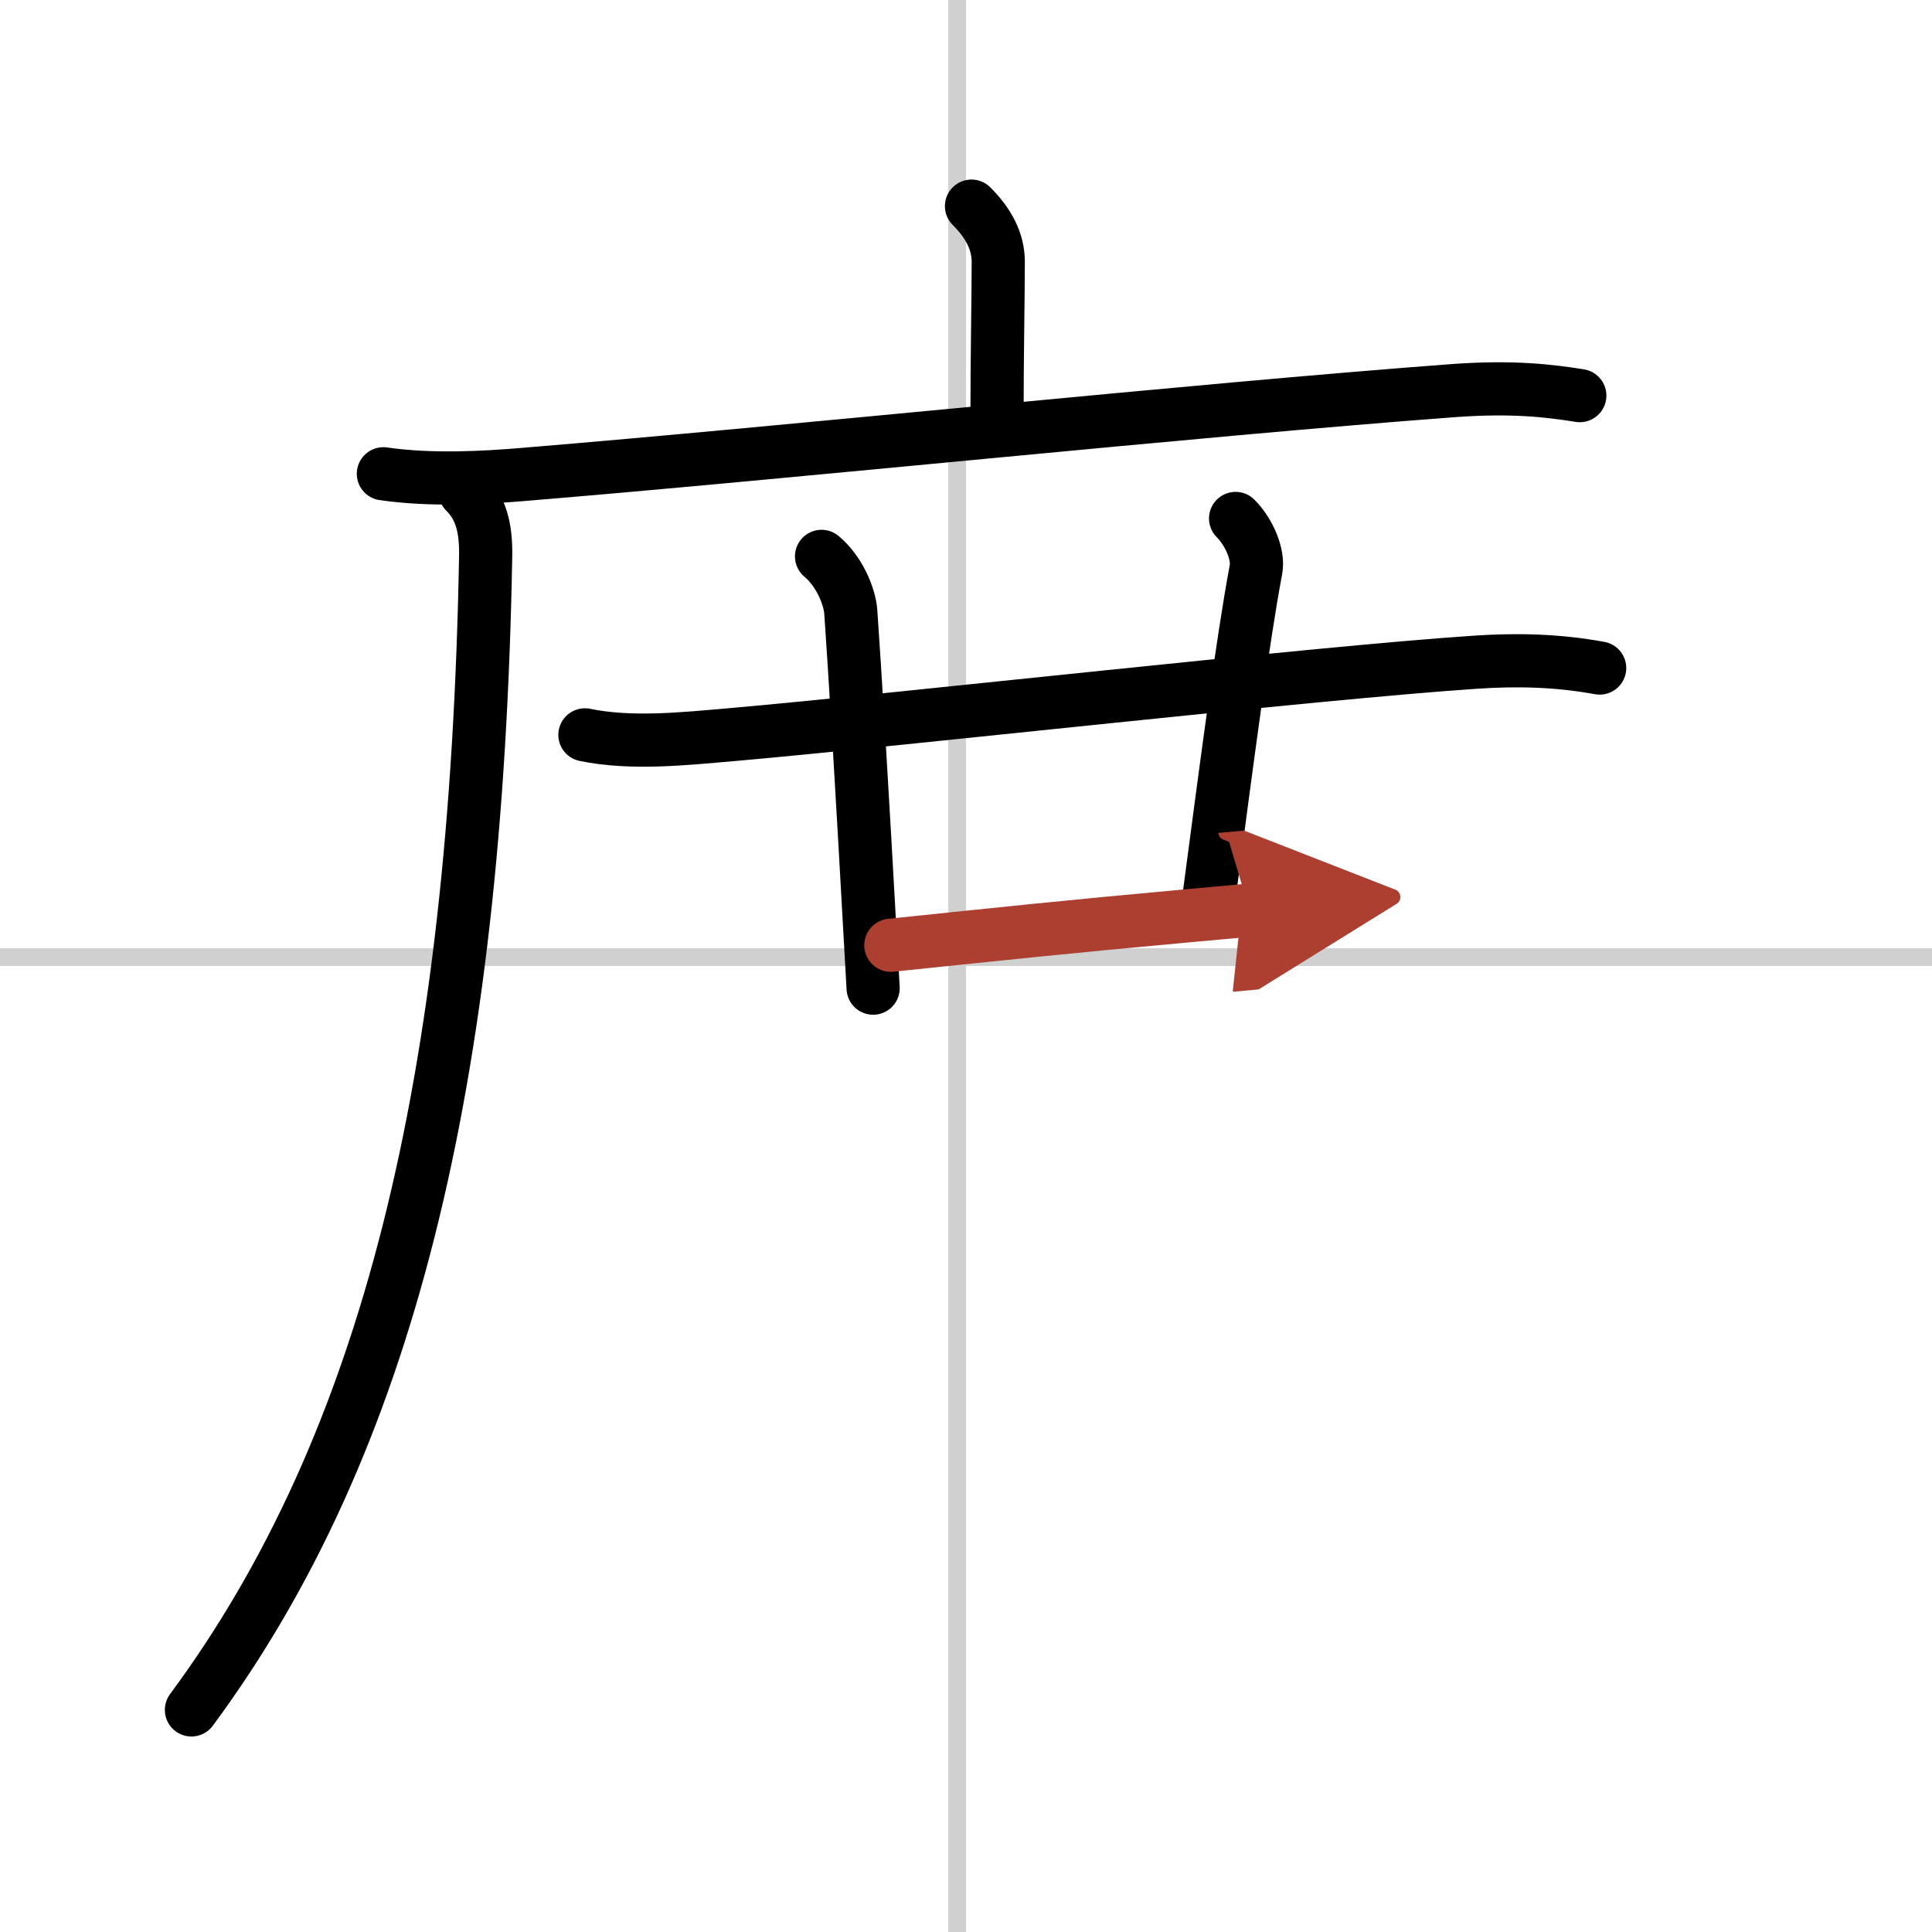
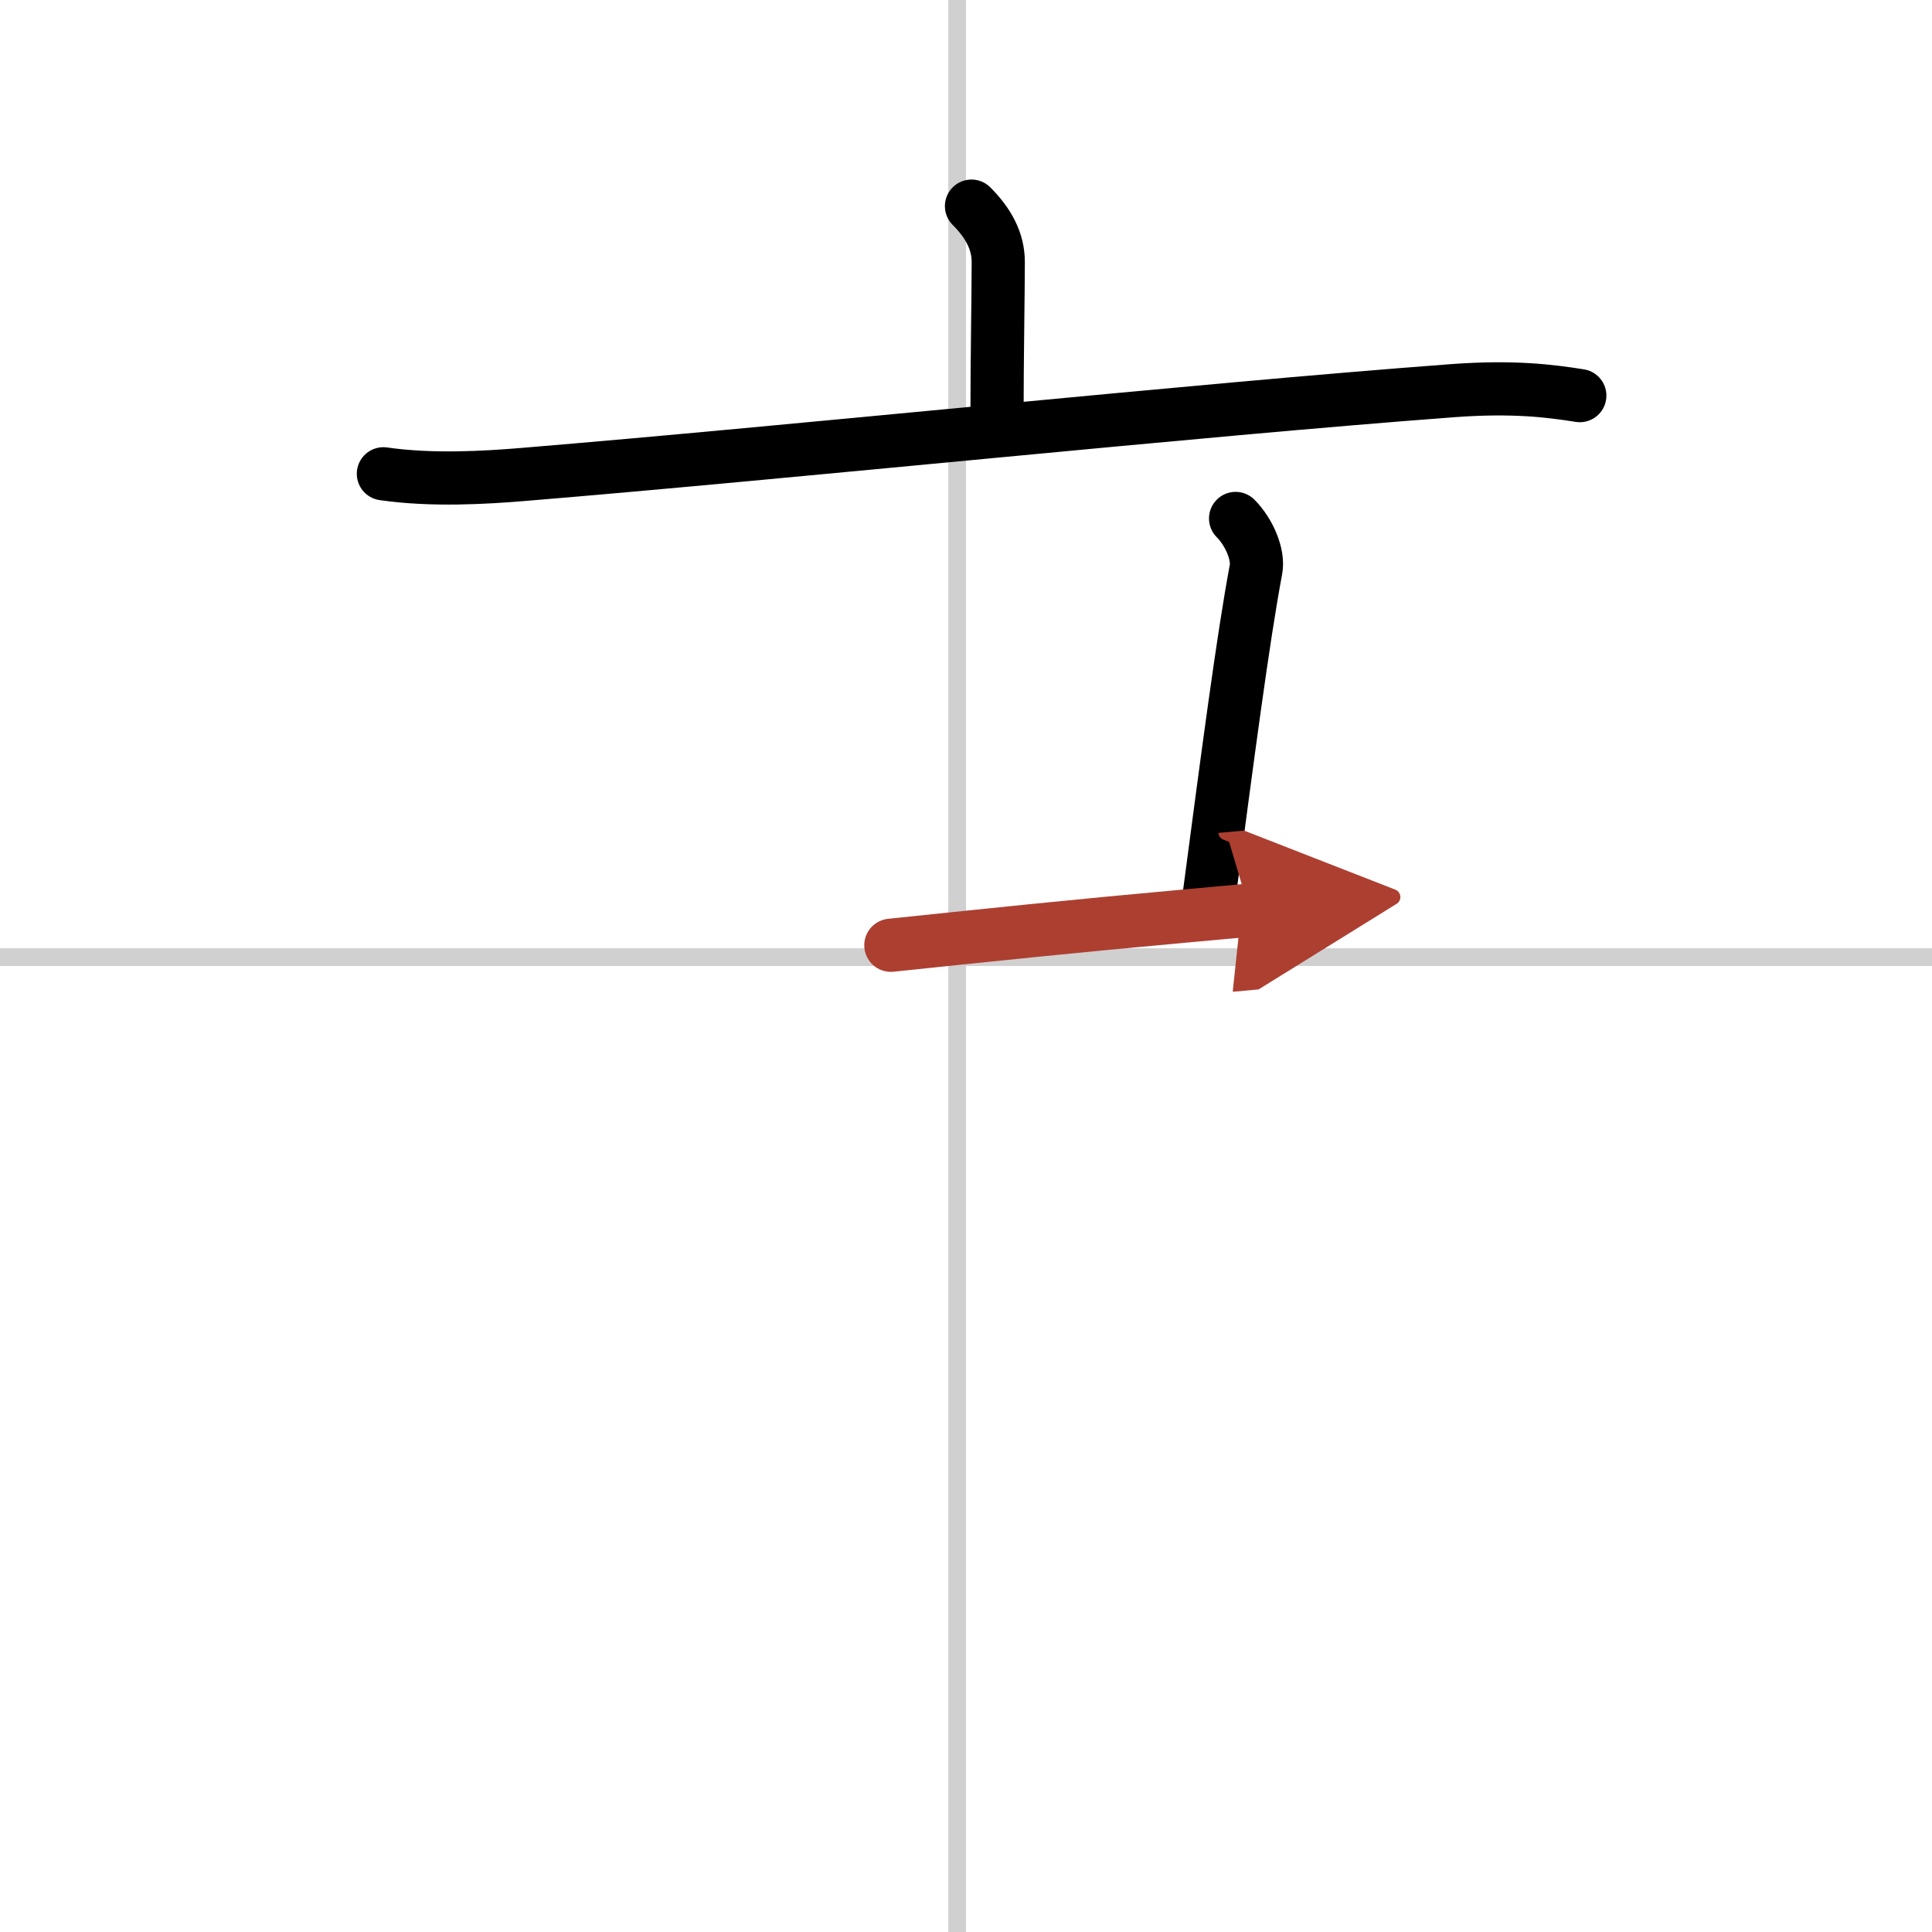
<svg xmlns="http://www.w3.org/2000/svg" width="400" height="400" viewBox="0 0 109 109">
  <defs>
    <marker id="a" markerWidth="4" orient="auto" refX="1" refY="5" viewBox="0 0 10 10">
      <polyline points="0 0 10 5 0 10 1 5" fill="#ad3f31" stroke="#ad3f31" />
    </marker>
  </defs>
  <g fill="none" stroke="#000" stroke-linecap="round" stroke-linejoin="round" stroke-width="3">
-     <rect width="100%" height="100%" fill="#fff" stroke="#fff" />
    <line x1="54" x2="54" y2="109" stroke="#d0d0d0" stroke-width="1" />
    <line x2="109" y1="54" y2="54" stroke="#d0d0d0" stroke-width="1" />
    <path d="m54.81 11.63c0.97 0.97 1.51 1.99 1.51 3.15 0 1.71-0.07 5.46-0.07 8.71" />
    <path d="m21.63 26.73c2.75 0.4 5.81 0.21 7.86 0.04 15.39-1.27 37.89-3.64 52.47-4.73 3.4-0.25 5.47 0.01 7.17 0.28" />
-     <path d="m26.24 27.75c0.88 0.88 1.19 2 1.16 3.63-0.53 29.74-5.53 50.12-16.6 65.09" />
-     <path d="m33 41.46c2.62 0.54 5.58 0.22 8.25-0.01 9.59-0.84 32.97-3.49 42-4.09 2.38-0.16 4.66-0.1 7 0.33" />
-     <path d="m46.35 31.39c1.03 0.86 1.59 2.29 1.65 3.13 0.21 2.95 0.7 11.1 1.07 17.85 0.07 1.19 0.13 2.33 0.19 3.38" />
    <path d="m69.71 29.25c0.77 0.77 1.31 2.05 1.15 2.88-0.73 3.87-1.61 10.62-2.63 18.32" />
    <path d="m50.26 53.33c6.43-0.67 9.92-1.04 16.62-1.65 1.11-0.1 2.3-0.21 3.61-0.33" marker-end="url(#a)" stroke="#ad3f31" />
  </g>
</svg>